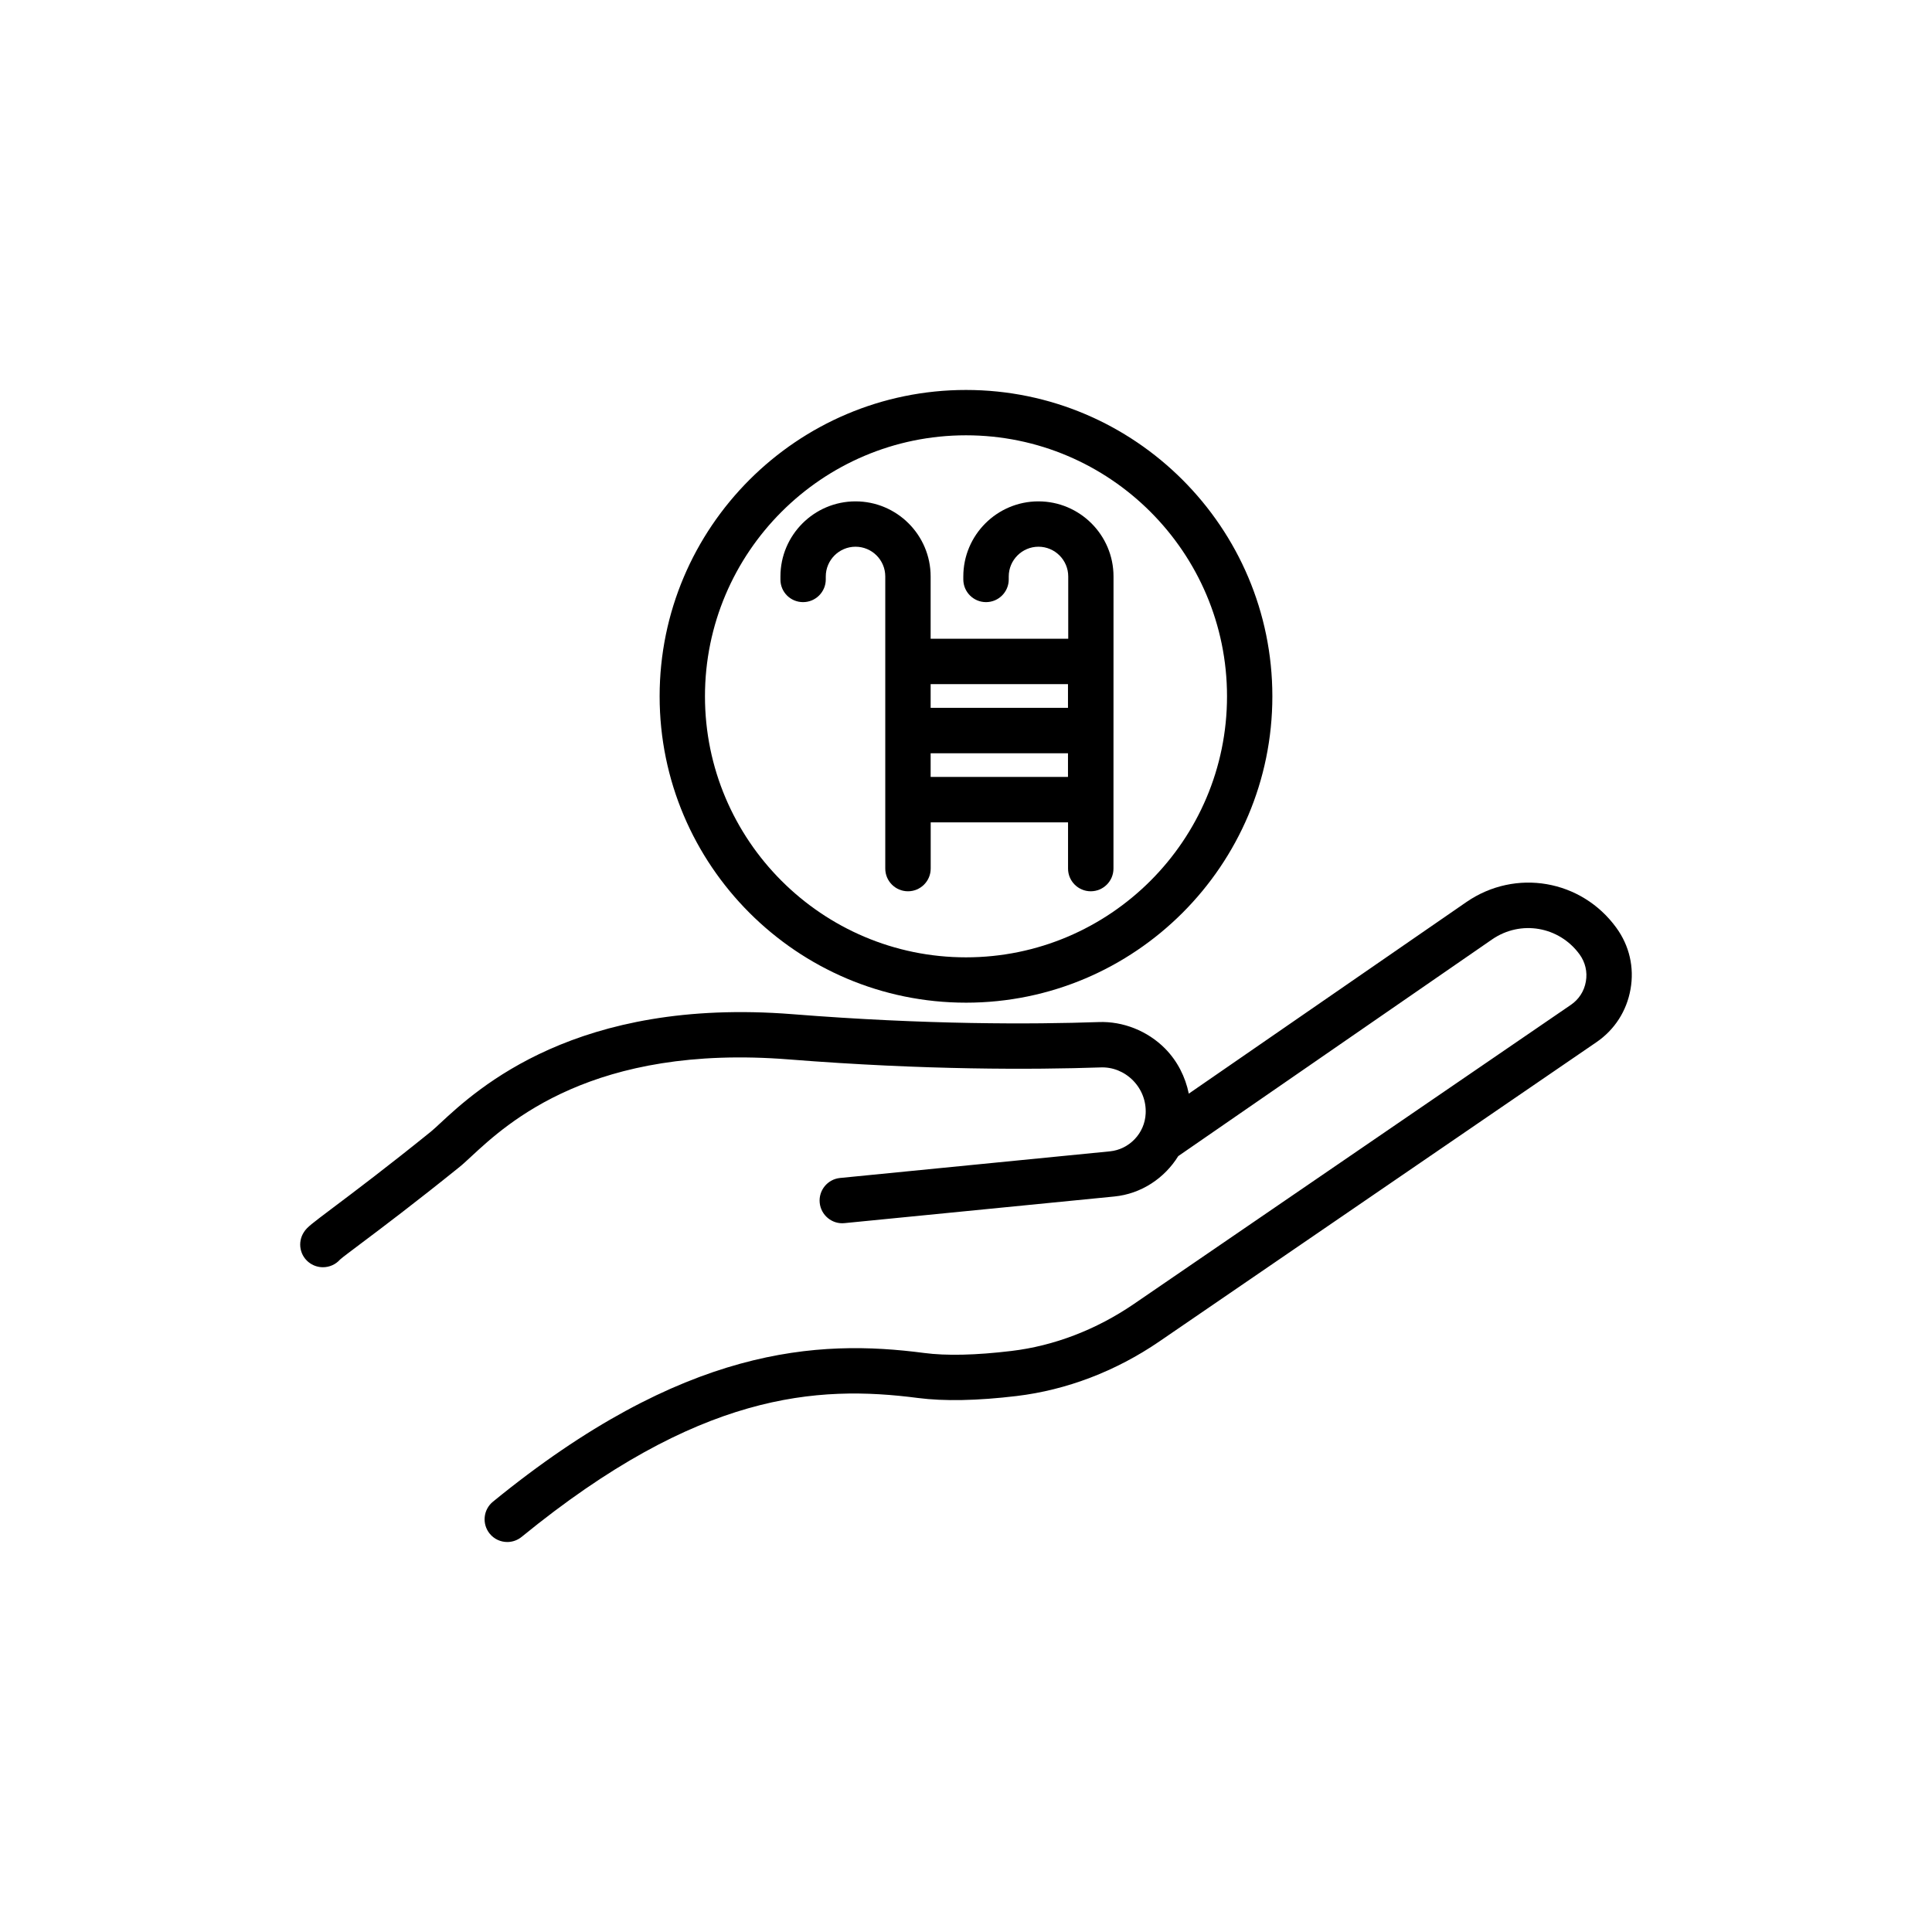
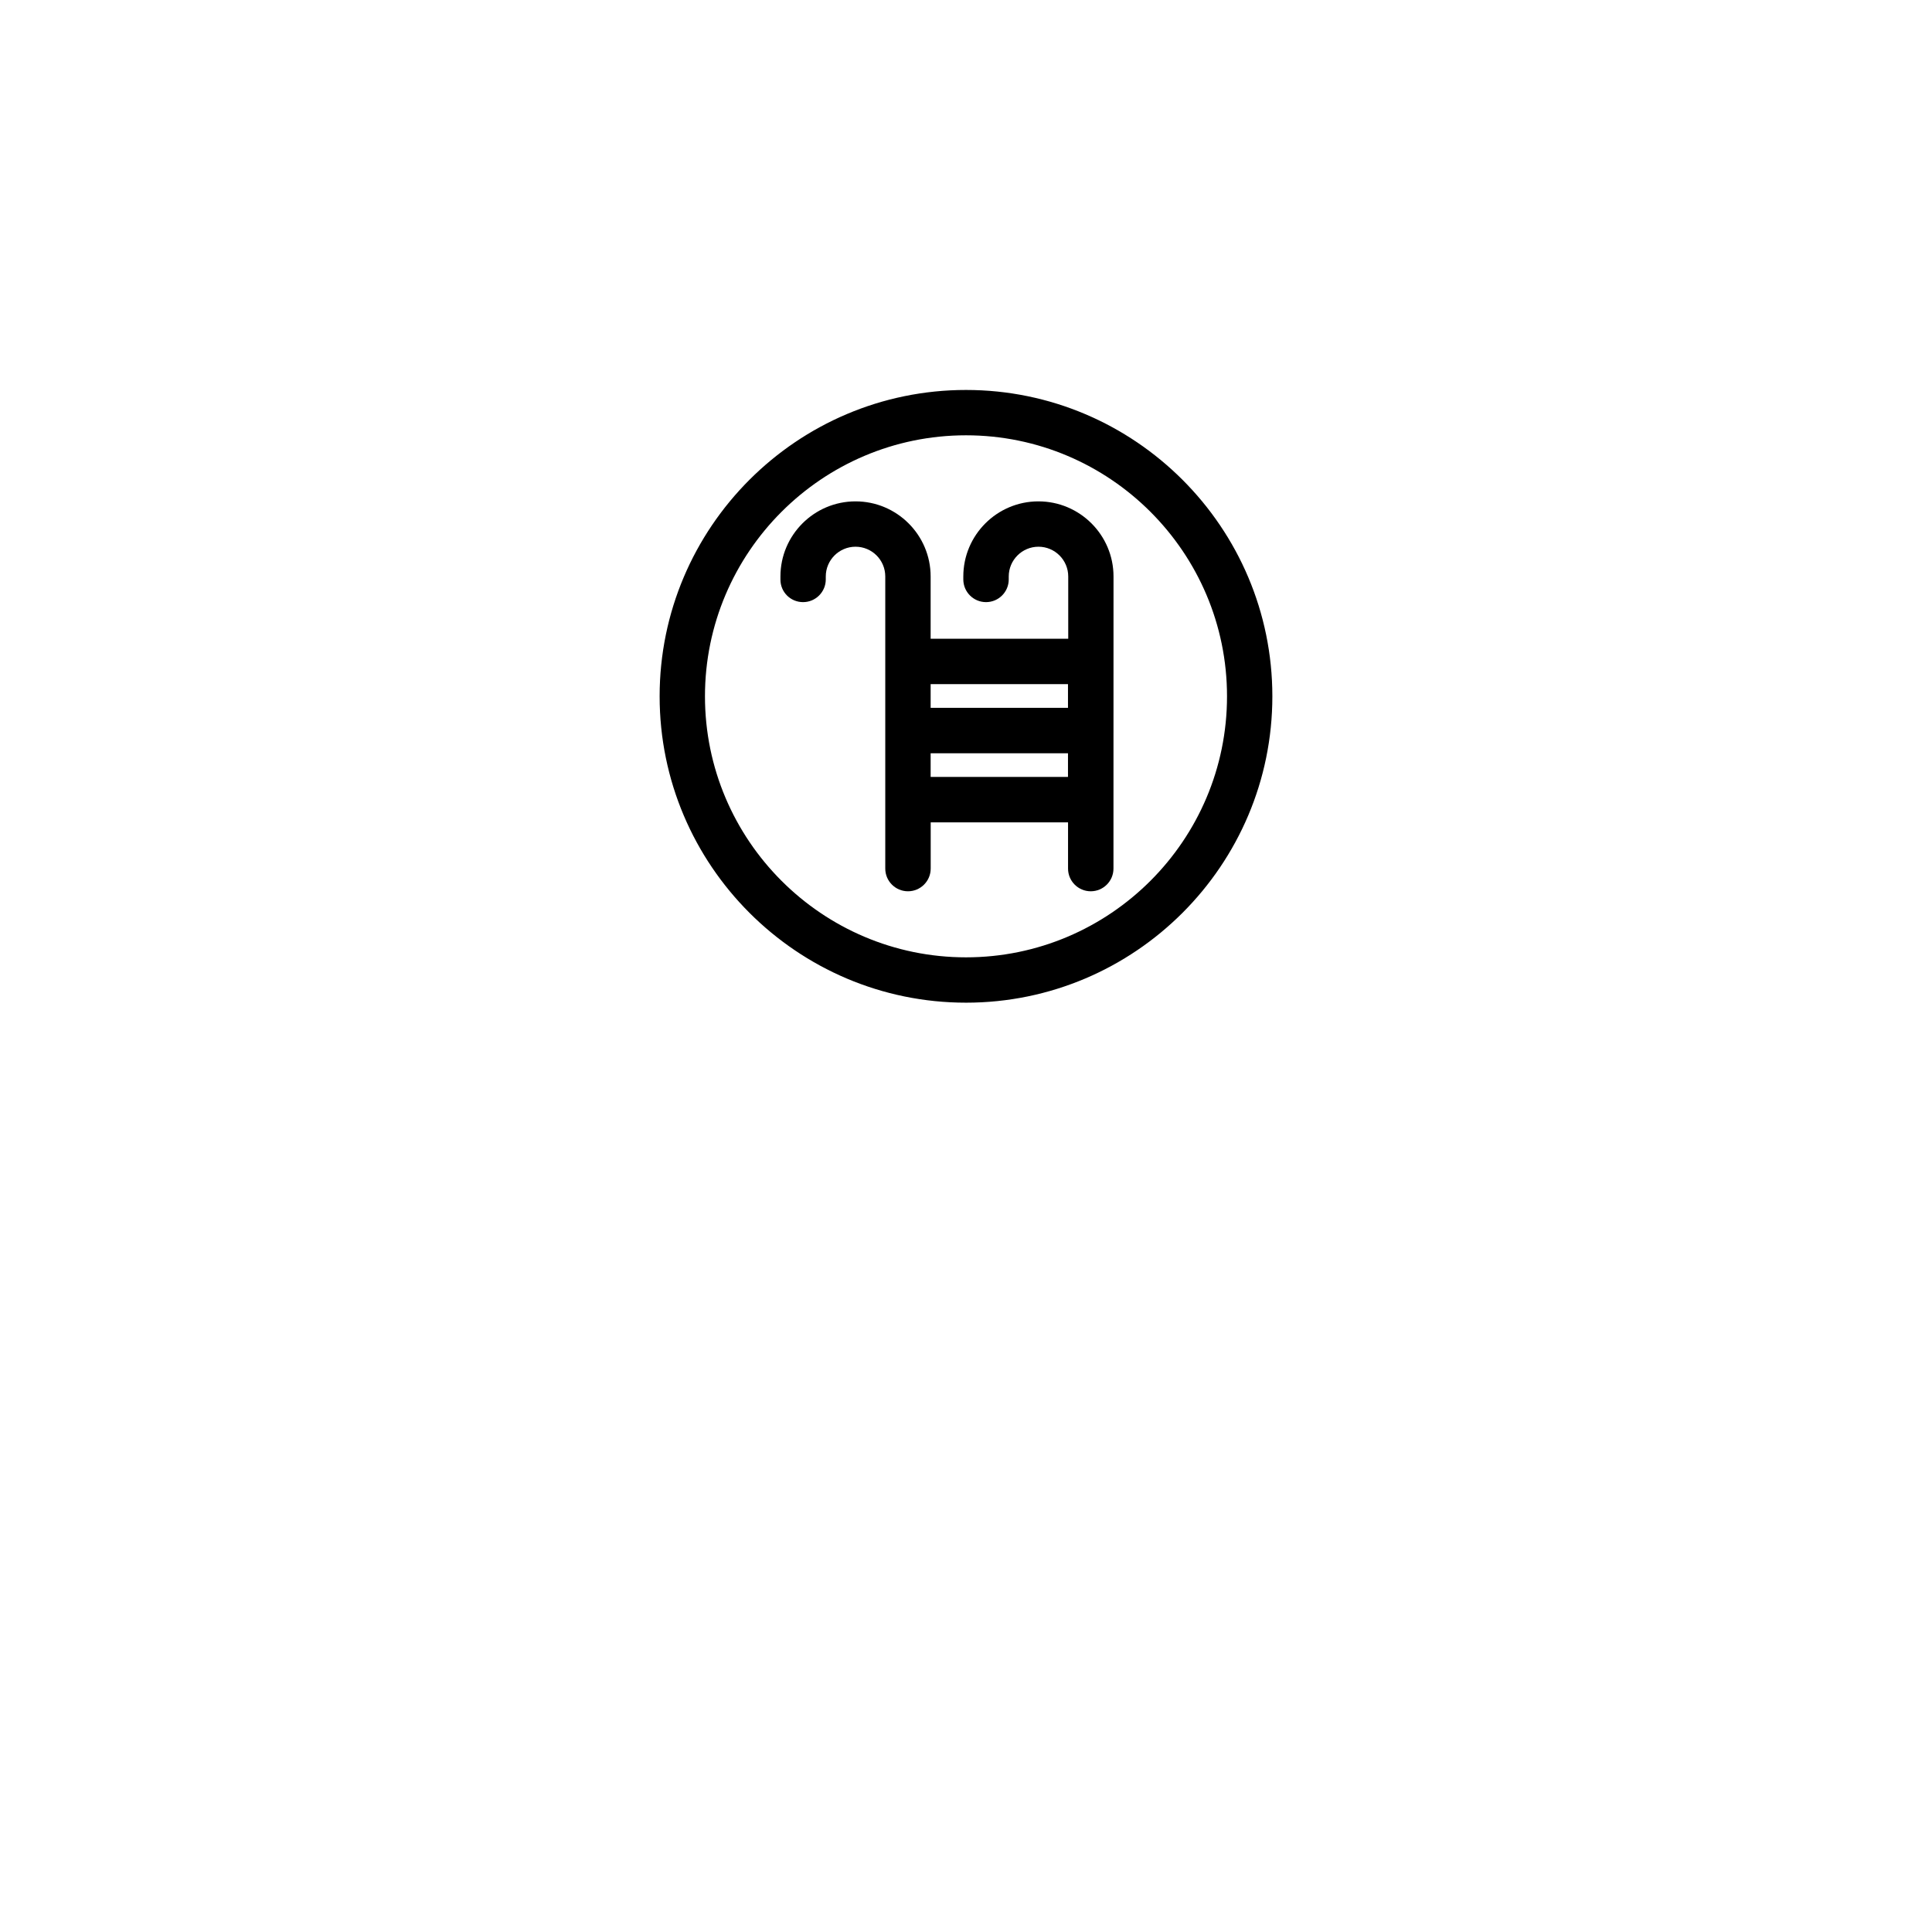
<svg xmlns="http://www.w3.org/2000/svg" fill="#000000" width="800px" height="800px" version="1.1" viewBox="144 144 512 512">
  <g>
-     <path d="m572.35 389.87c-9.27-12.773-26.727-15.77-39.727-6.828l-73.582 50.785c-0.906-4.457-3.023-8.641-6.273-11.941-4.637-4.684-11.16-7.281-17.633-7.027-17.434 0.605-45.672 0.73-81.113-2.09-57.258-4.508-83.508 19.75-93.355 28.895-1.008 0.934-1.812 1.688-2.492 2.242-11.438 9.246-20.43 16.02-25.797 20.051-5.871 4.434-6.953 5.215-7.809 6.523-1.84 2.769-1.109 6.5 1.664 8.34 1.031 0.68 2.191 1.008 3.352 1.008 1.688 0 3.352-0.707 4.508-2.016 0.781-0.707 2.695-2.09 5.543-4.258 5.441-4.082 14.535-10.934 26.148-20.305 0.832-0.656 1.84-1.613 3.098-2.769 9.621-8.918 32.195-29.852 84.238-25.719 35.996 2.848 64.715 2.719 82.473 2.117 3.25-0.152 6.348 1.109 8.664 3.449 2.316 2.367 3.527 5.492 3.352 8.816-0.25 5.188-4.332 9.473-9.496 9.977l-71.492 7.055c-3.301 0.328-5.719 3.273-5.391 6.574s3.301 5.742 6.574 5.391l71.492-7.055c7.18-0.707 13.324-4.863 16.953-10.707l83.18-57.434c7.582-5.215 17.758-3.449 23.176 3.981 1.512 2.09 2.117 4.637 1.664 7.18-0.43 2.543-1.84 4.734-3.981 6.195l-115.85 79.301c-9.926 6.777-21.137 11.082-32.422 12.418-9.445 1.133-17.23 1.309-23.148 0.527-28.137-3.68-63.707-1.84-114.24 39.422-2.57 2.09-2.949 5.894-0.855 8.465 1.184 1.461 2.922 2.215 4.66 2.215 1.336 0 2.695-0.453 3.805-1.359 46.855-38.266 78.168-40.305 105.07-36.805 6.879 0.883 15.668 0.73 26.121-0.527 13.227-1.586 26.301-6.574 37.812-14.461l115.82-79.301c4.836-3.301 8.035-8.289 9.043-14.055 1.027-5.766-0.305-11.531-3.758-16.27z" />
    <path d="m356.82 303.57c3.324 0 6.019-2.695 6.019-6.019v-0.781c0-4.332 3.527-7.883 7.883-7.883 4.359 0 7.883 3.527 7.883 7.883v77.41c0 3.324 2.695 6.019 6.019 6.019s6.019-2.695 6.019-6.019v-12.242h36.398v12.242c0 3.324 2.695 6.019 6.019 6.019s6.019-2.695 6.019-6.019l0.012-77.41c0-10.984-8.941-19.902-19.902-19.902-10.984 0-19.902 8.941-19.902 19.902v0.781c0 3.324 2.695 6.019 6.019 6.019 3.324 0 6.019-2.695 6.019-6.019v-0.781c0-4.332 3.527-7.883 7.883-7.883 4.332 0 7.883 3.527 7.883 7.883v16.5h-36.465v-16.5c0-10.984-8.941-19.902-19.902-19.902-10.984 0-19.902 8.941-19.902 19.902v0.781c-0.023 3.348 2.672 6.019 5.996 6.019zm33.809 46.324v-6.273h36.398v6.273zm36.398-24.586v6.273h-36.398v-6.273z" />
    <path d="m400 409.72c44.762 0 81.188-36.426 81.188-81.188 0-44.762-36.426-81.188-81.188-81.188-44.766-0.004-81.191 36.422-81.191 81.184 0 44.766 36.426 81.191 81.191 81.191zm0-150.36c38.137 0 69.172 31.035 69.172 69.172s-31.035 69.172-69.172 69.172c-38.141 0.004-69.176-31.031-69.176-69.172 0-38.137 31.035-69.172 69.176-69.172z" />
  </g>
</svg>